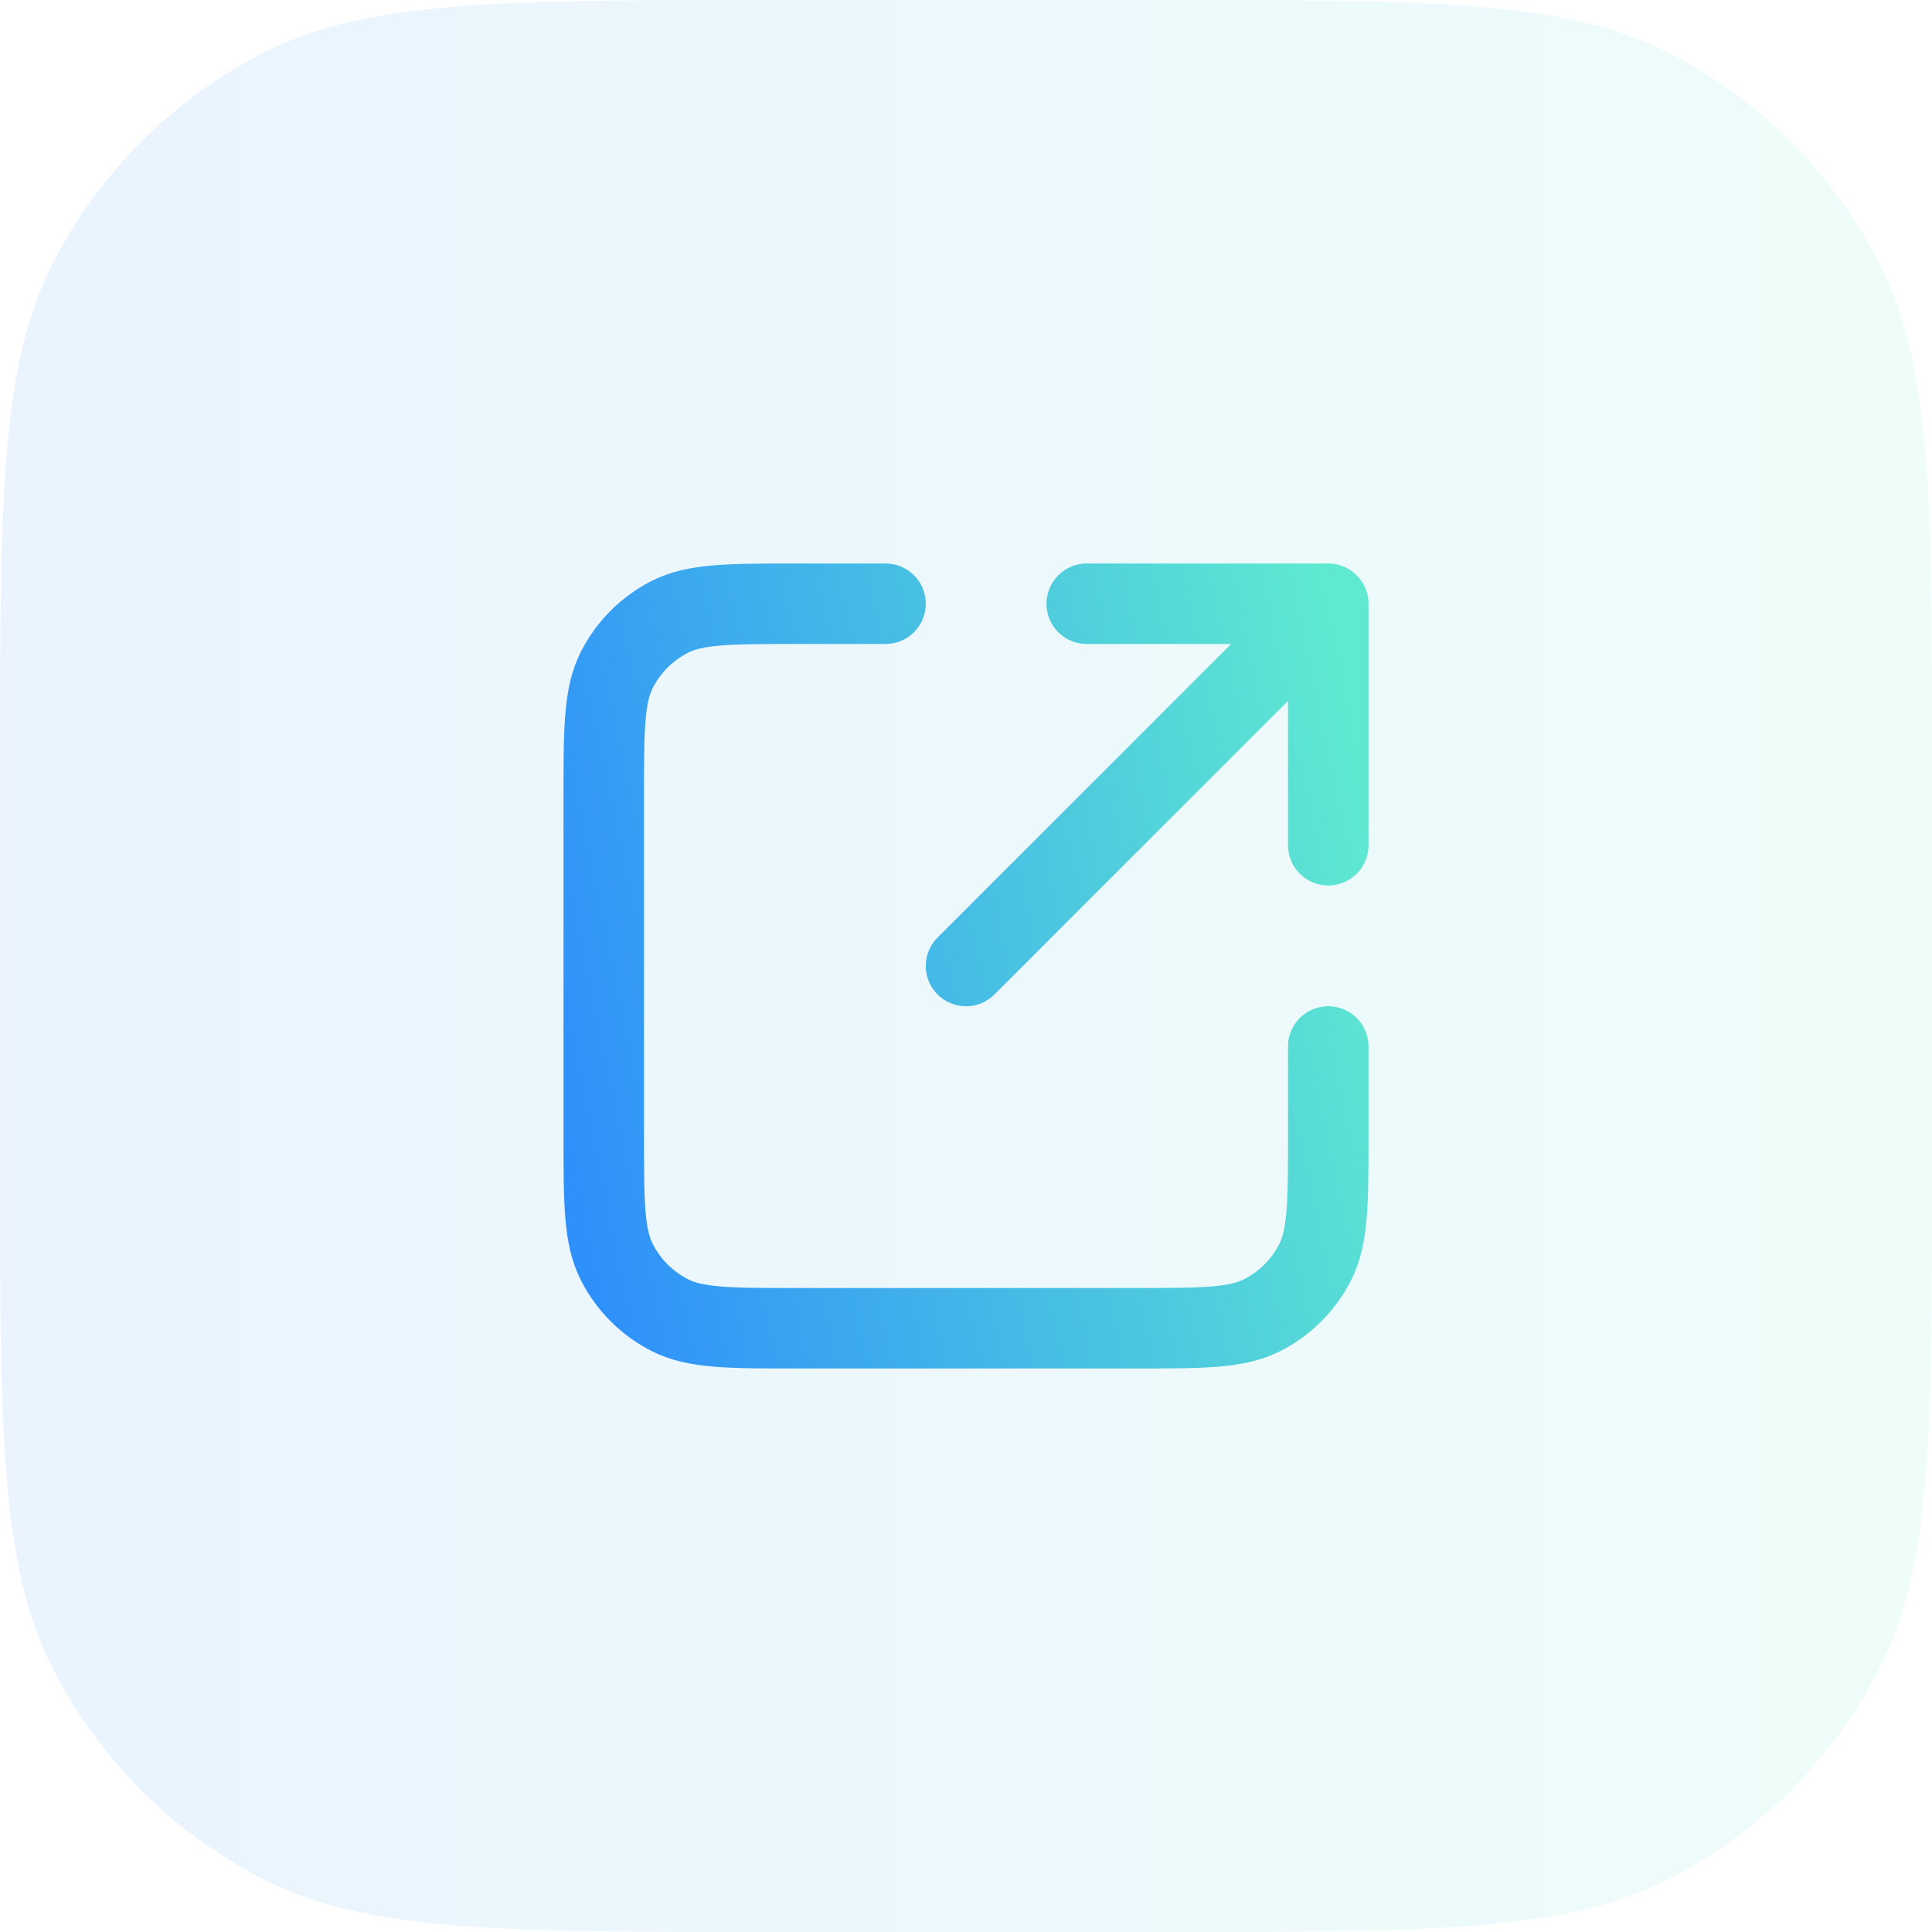
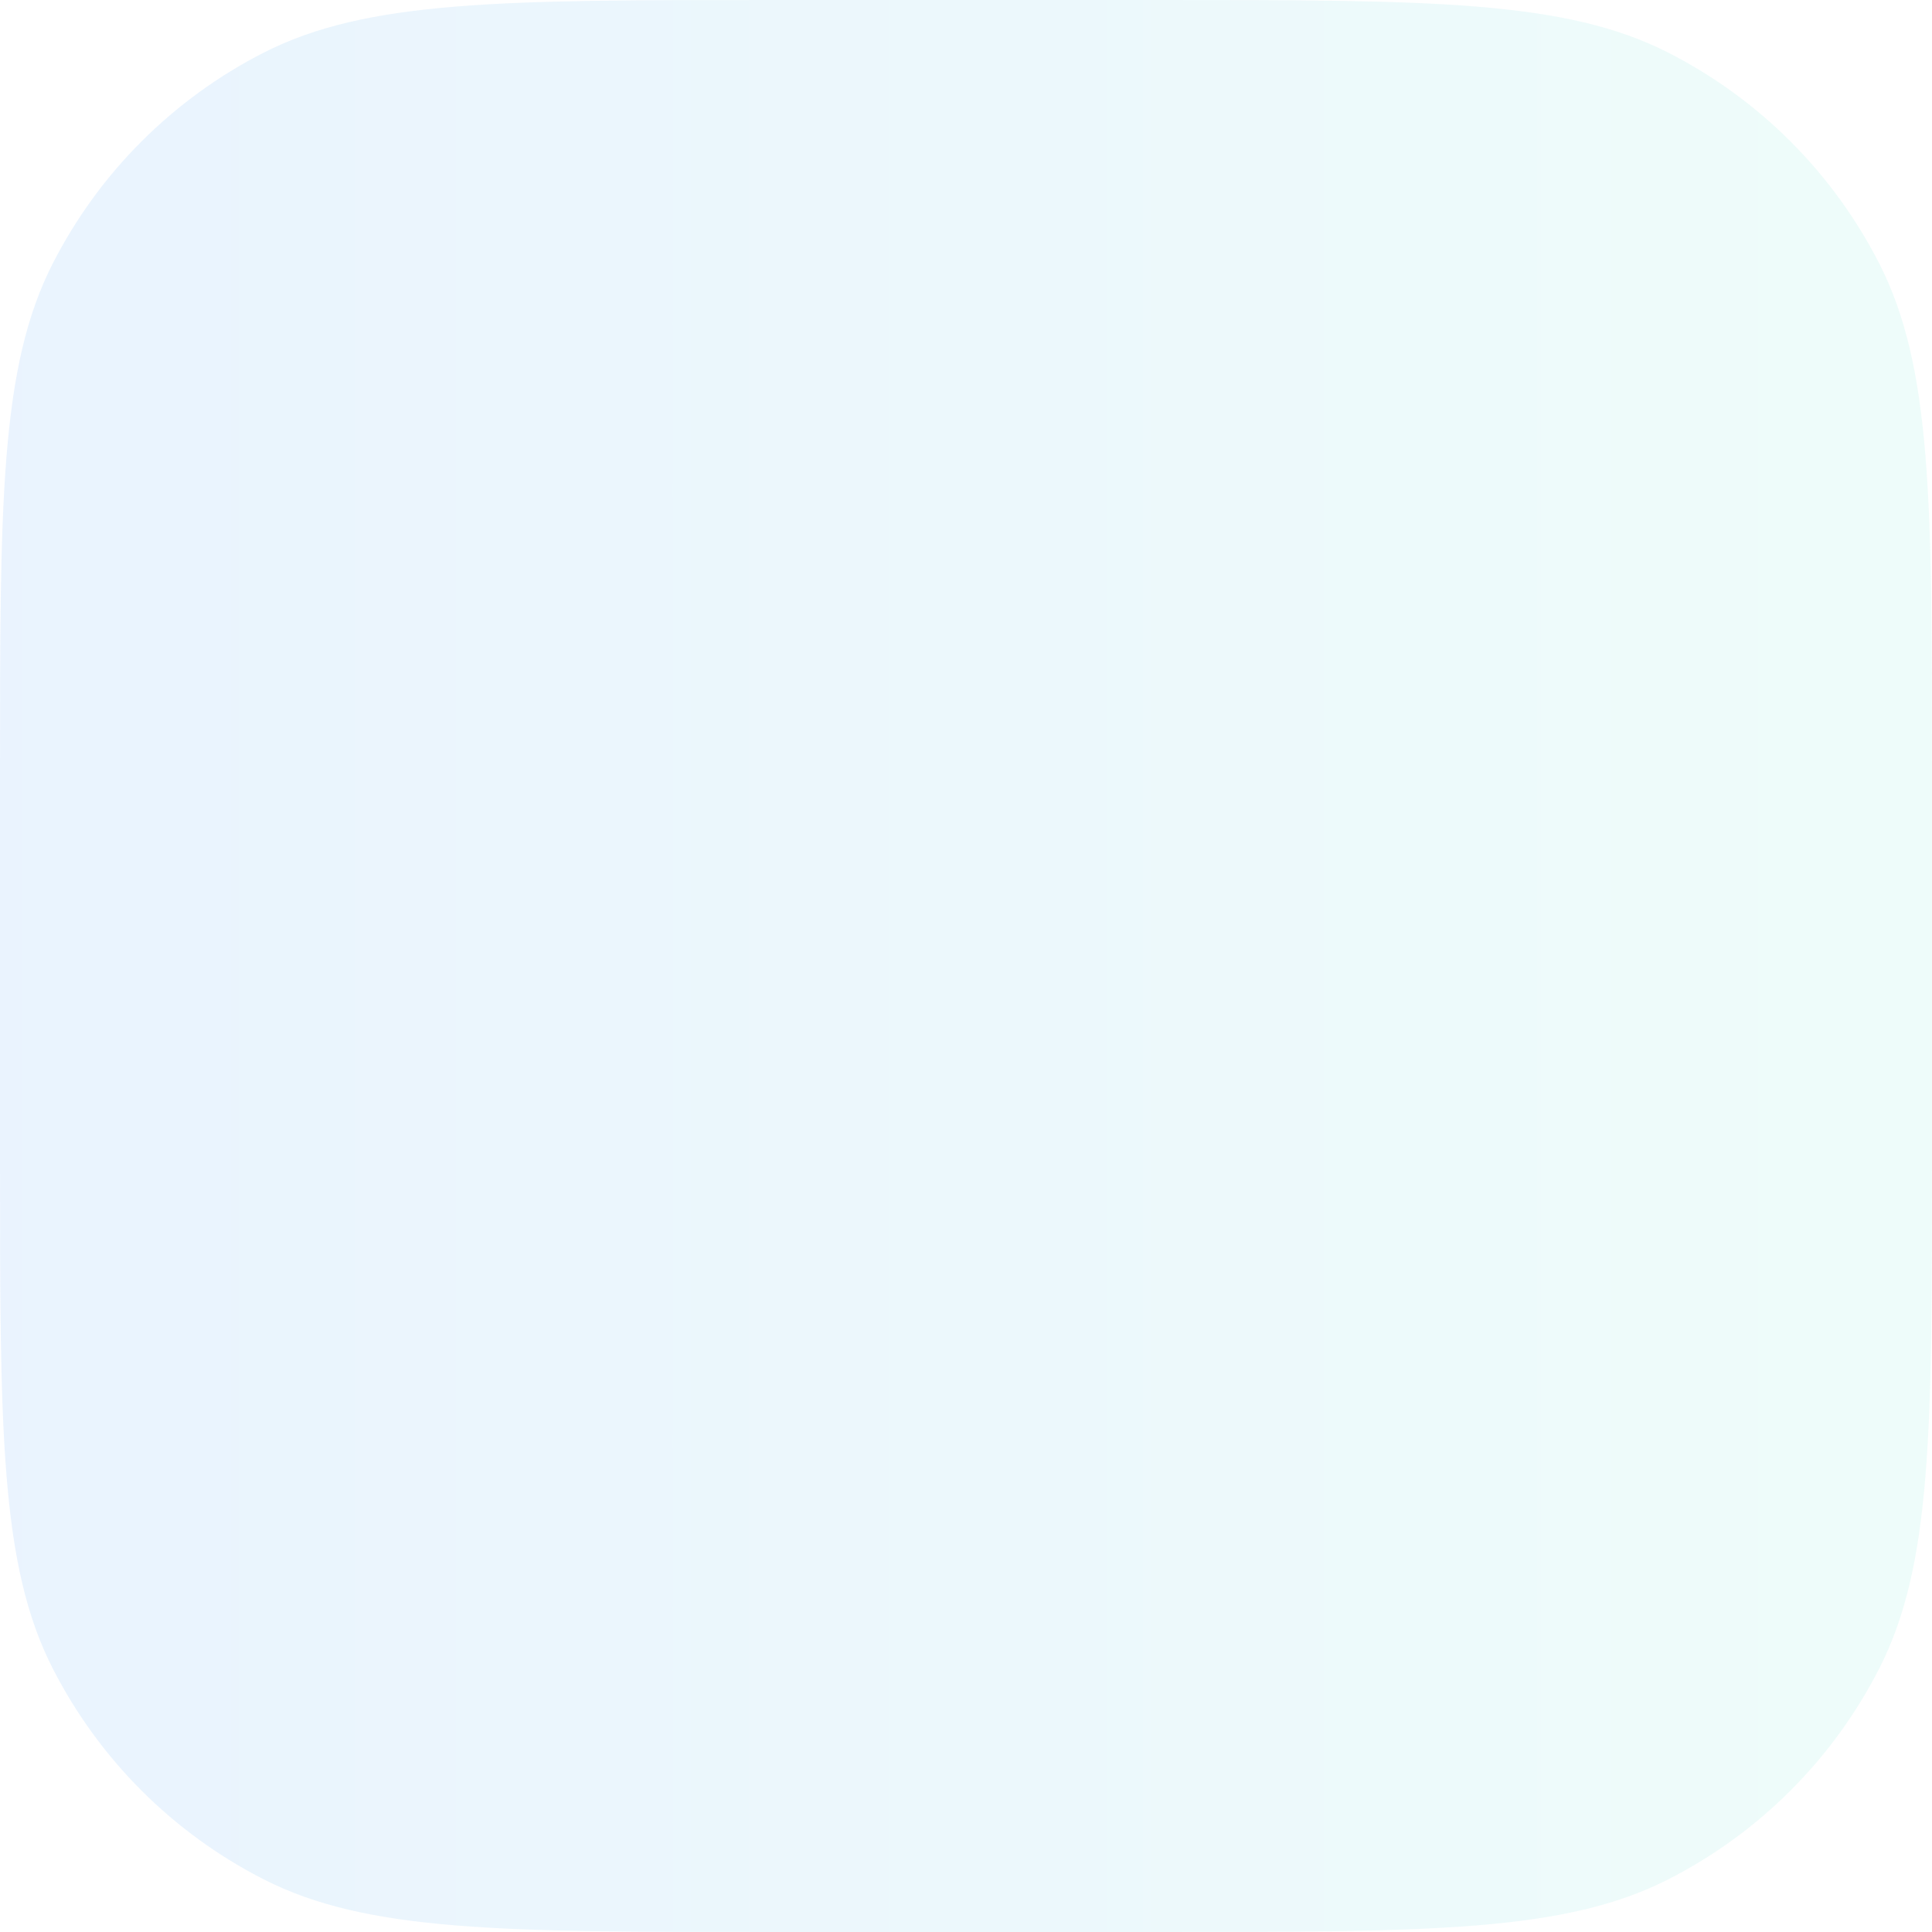
<svg xmlns="http://www.w3.org/2000/svg" width="32" height="32" viewBox="0 0 32 32" fill="none">
  <path d="M0 12.8C0 8.32 0 6.079 0.872 4.368C1.639 2.863 2.863 1.639 4.368 0.872C6.079 0 8.32 0 12.8 0H19.2C23.68 0 25.921 0 27.632 0.872C29.137 1.639 30.361 2.863 31.128 4.368C32 6.079 32 8.32 32 12.8V19.2C32 23.68 32 25.921 31.128 27.632C30.361 29.137 29.137 30.361 27.632 31.128C25.921 32 23.68 32 19.2 32H12.8C8.32 32 6.079 32 4.368 31.128C2.863 30.361 1.639 29.137 0.872 27.632C0 25.921 0 23.68 0 19.2V12.8Z" fill="url(#paint0_linear_3863_10889)" fill-opacity="0.1" />
-   <path d="M22 14L22 10M22 10H18M22 10L16 16M14.667 10H13.2C12.08 10 11.52 10 11.092 10.218C10.716 10.41 10.41 10.716 10.218 11.092C10 11.52 10 12.08 10 13.2V18.8C10 19.92 10 20.48 10.218 20.908C10.41 21.284 10.716 21.59 11.092 21.782C11.52 22 12.08 22 13.2 22H18.8C19.92 22 20.48 22 20.908 21.782C21.284 21.59 21.59 21.284 21.782 20.908C22 20.48 22 19.92 22 18.8V17.333" stroke="url(#paint1_linear_3863_10889)" stroke-width="1.333" stroke-linecap="round" stroke-linejoin="round" />
  <defs>
    <linearGradient id="paint0_linear_3863_10889" x1="0" y1="16" x2="32" y2="16" gradientUnits="userSpaceOnUse">
      <stop stop-color="#2E90FA" />
      <stop offset="1" stop-color="#5FE9D0" />
    </linearGradient>
    <linearGradient id="paint1_linear_3863_10889" x1="22" y1="10" x2="8.099" y2="12.905" gradientUnits="userSpaceOnUse">
      <stop stop-color="#5FE9D0" />
      <stop offset="1" stop-color="#2E90FA" />
    </linearGradient>
  </defs>
</svg>